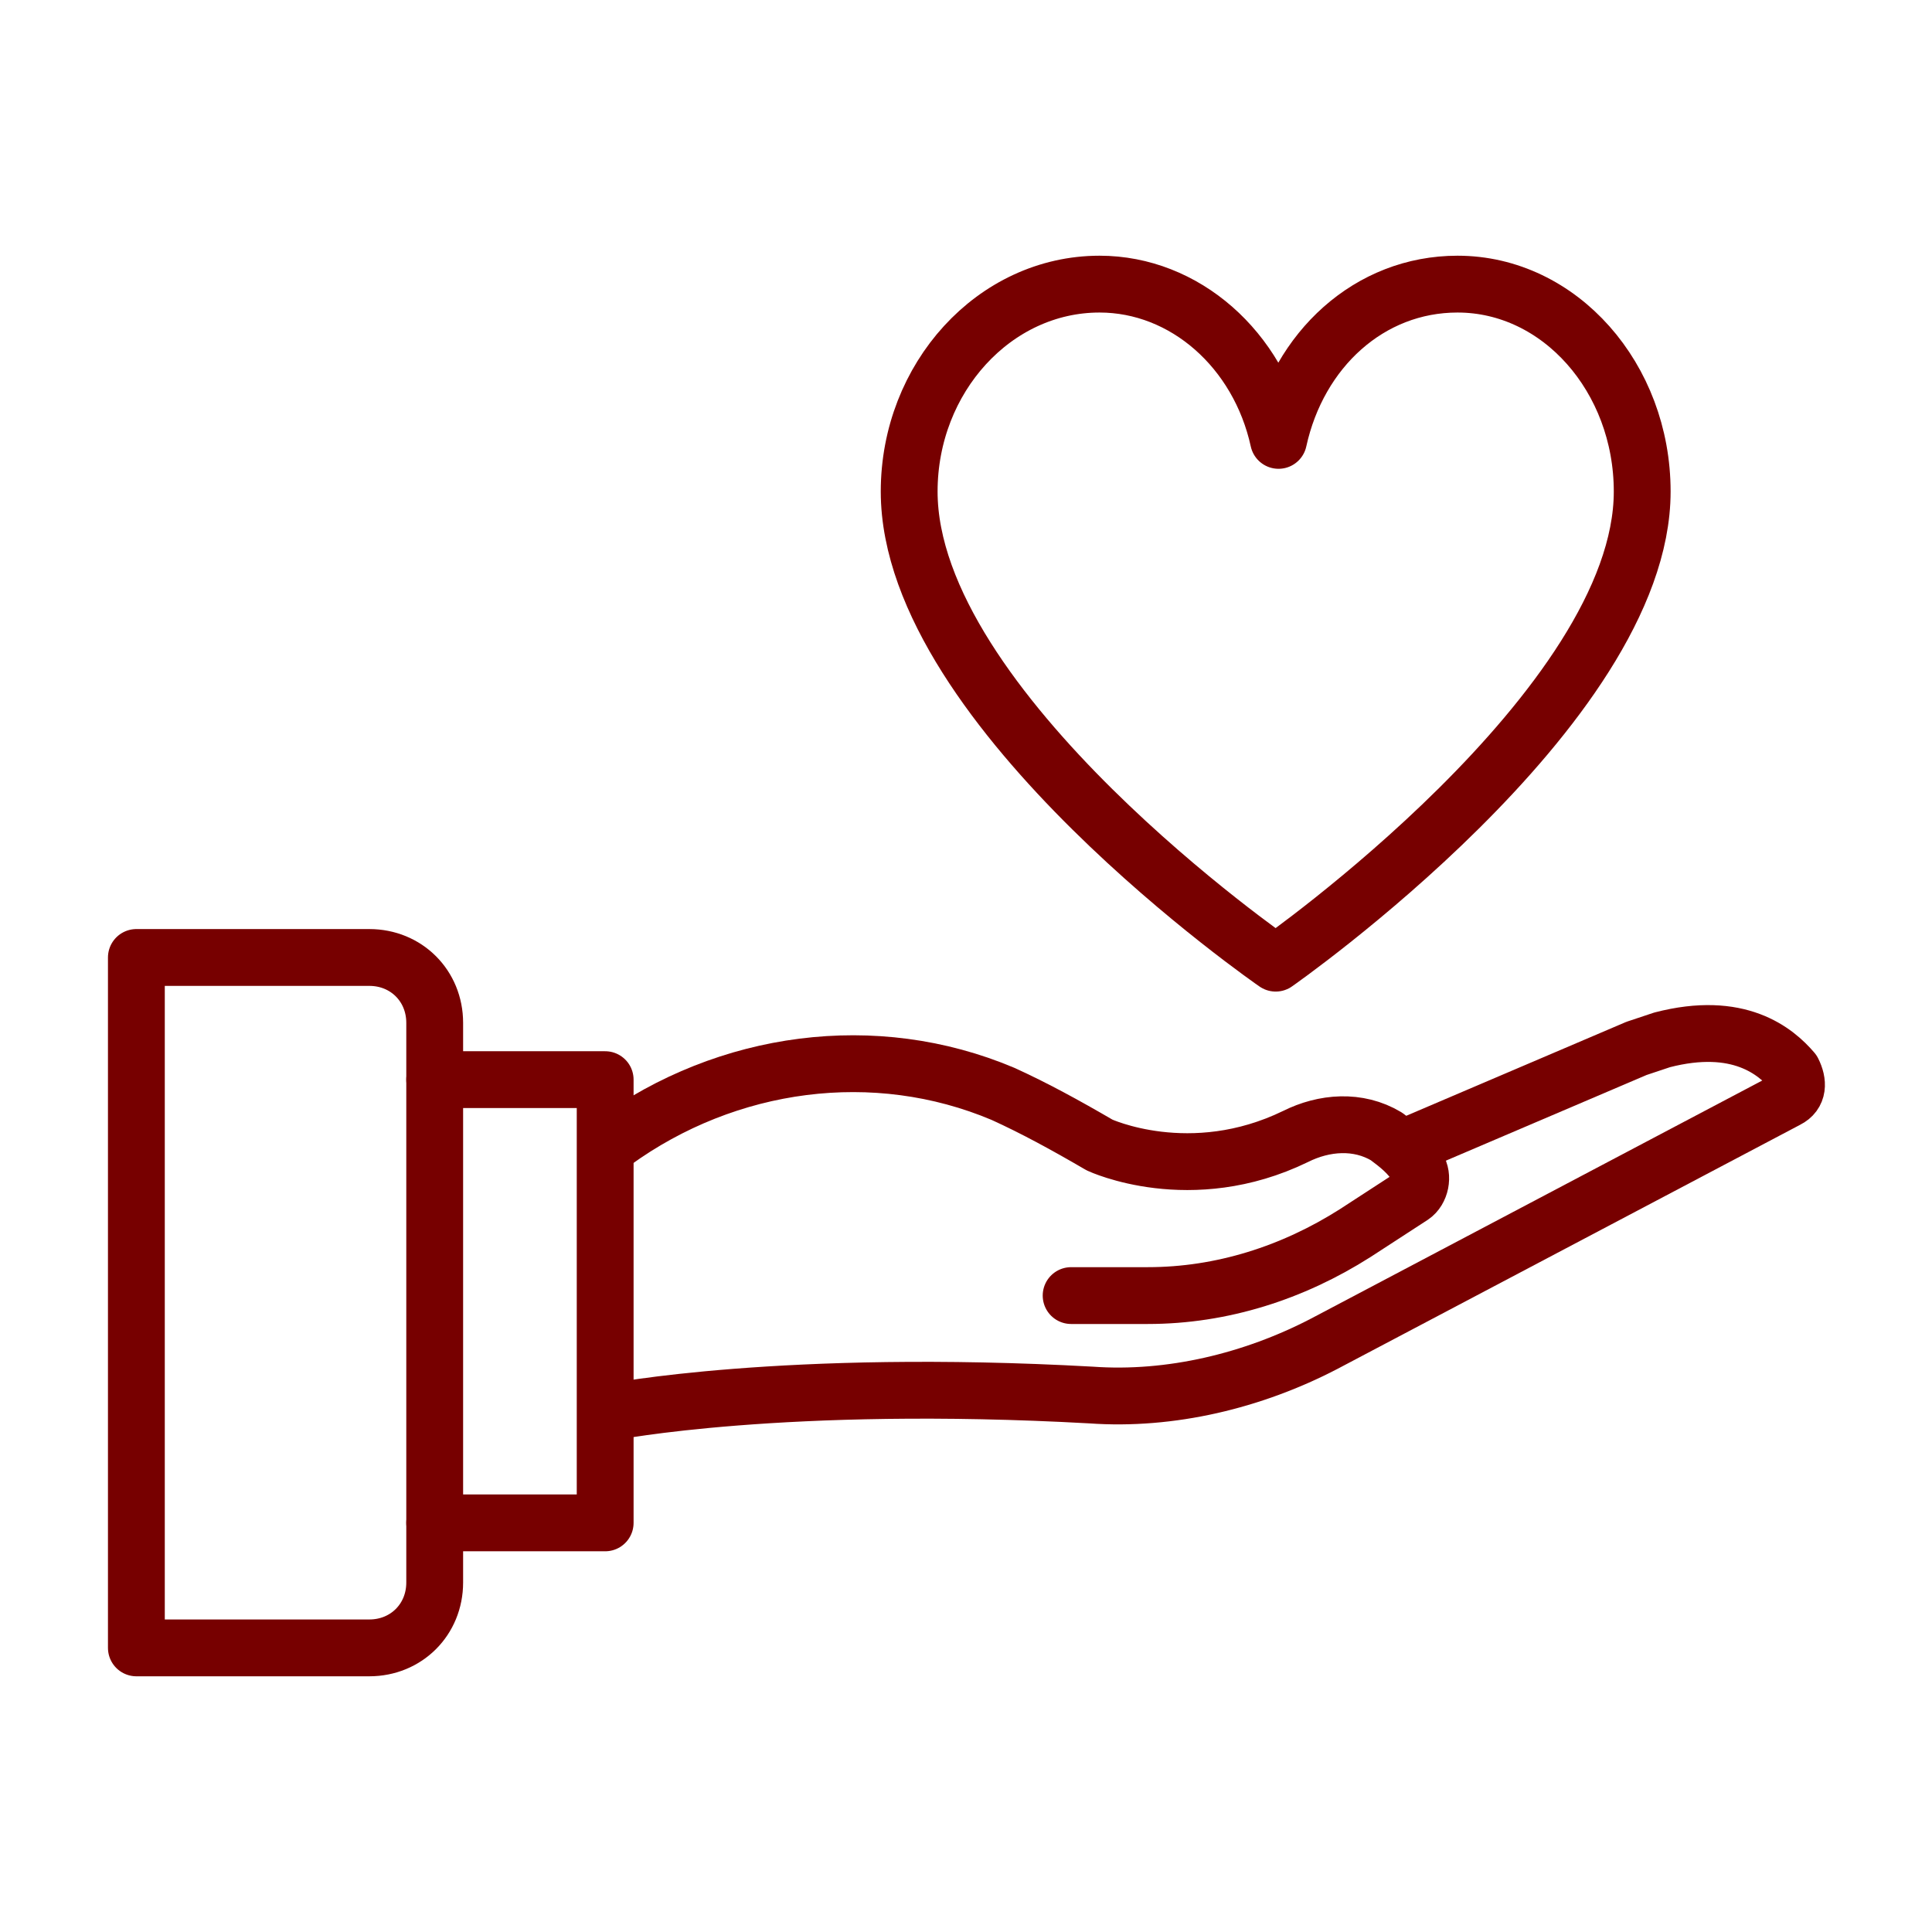
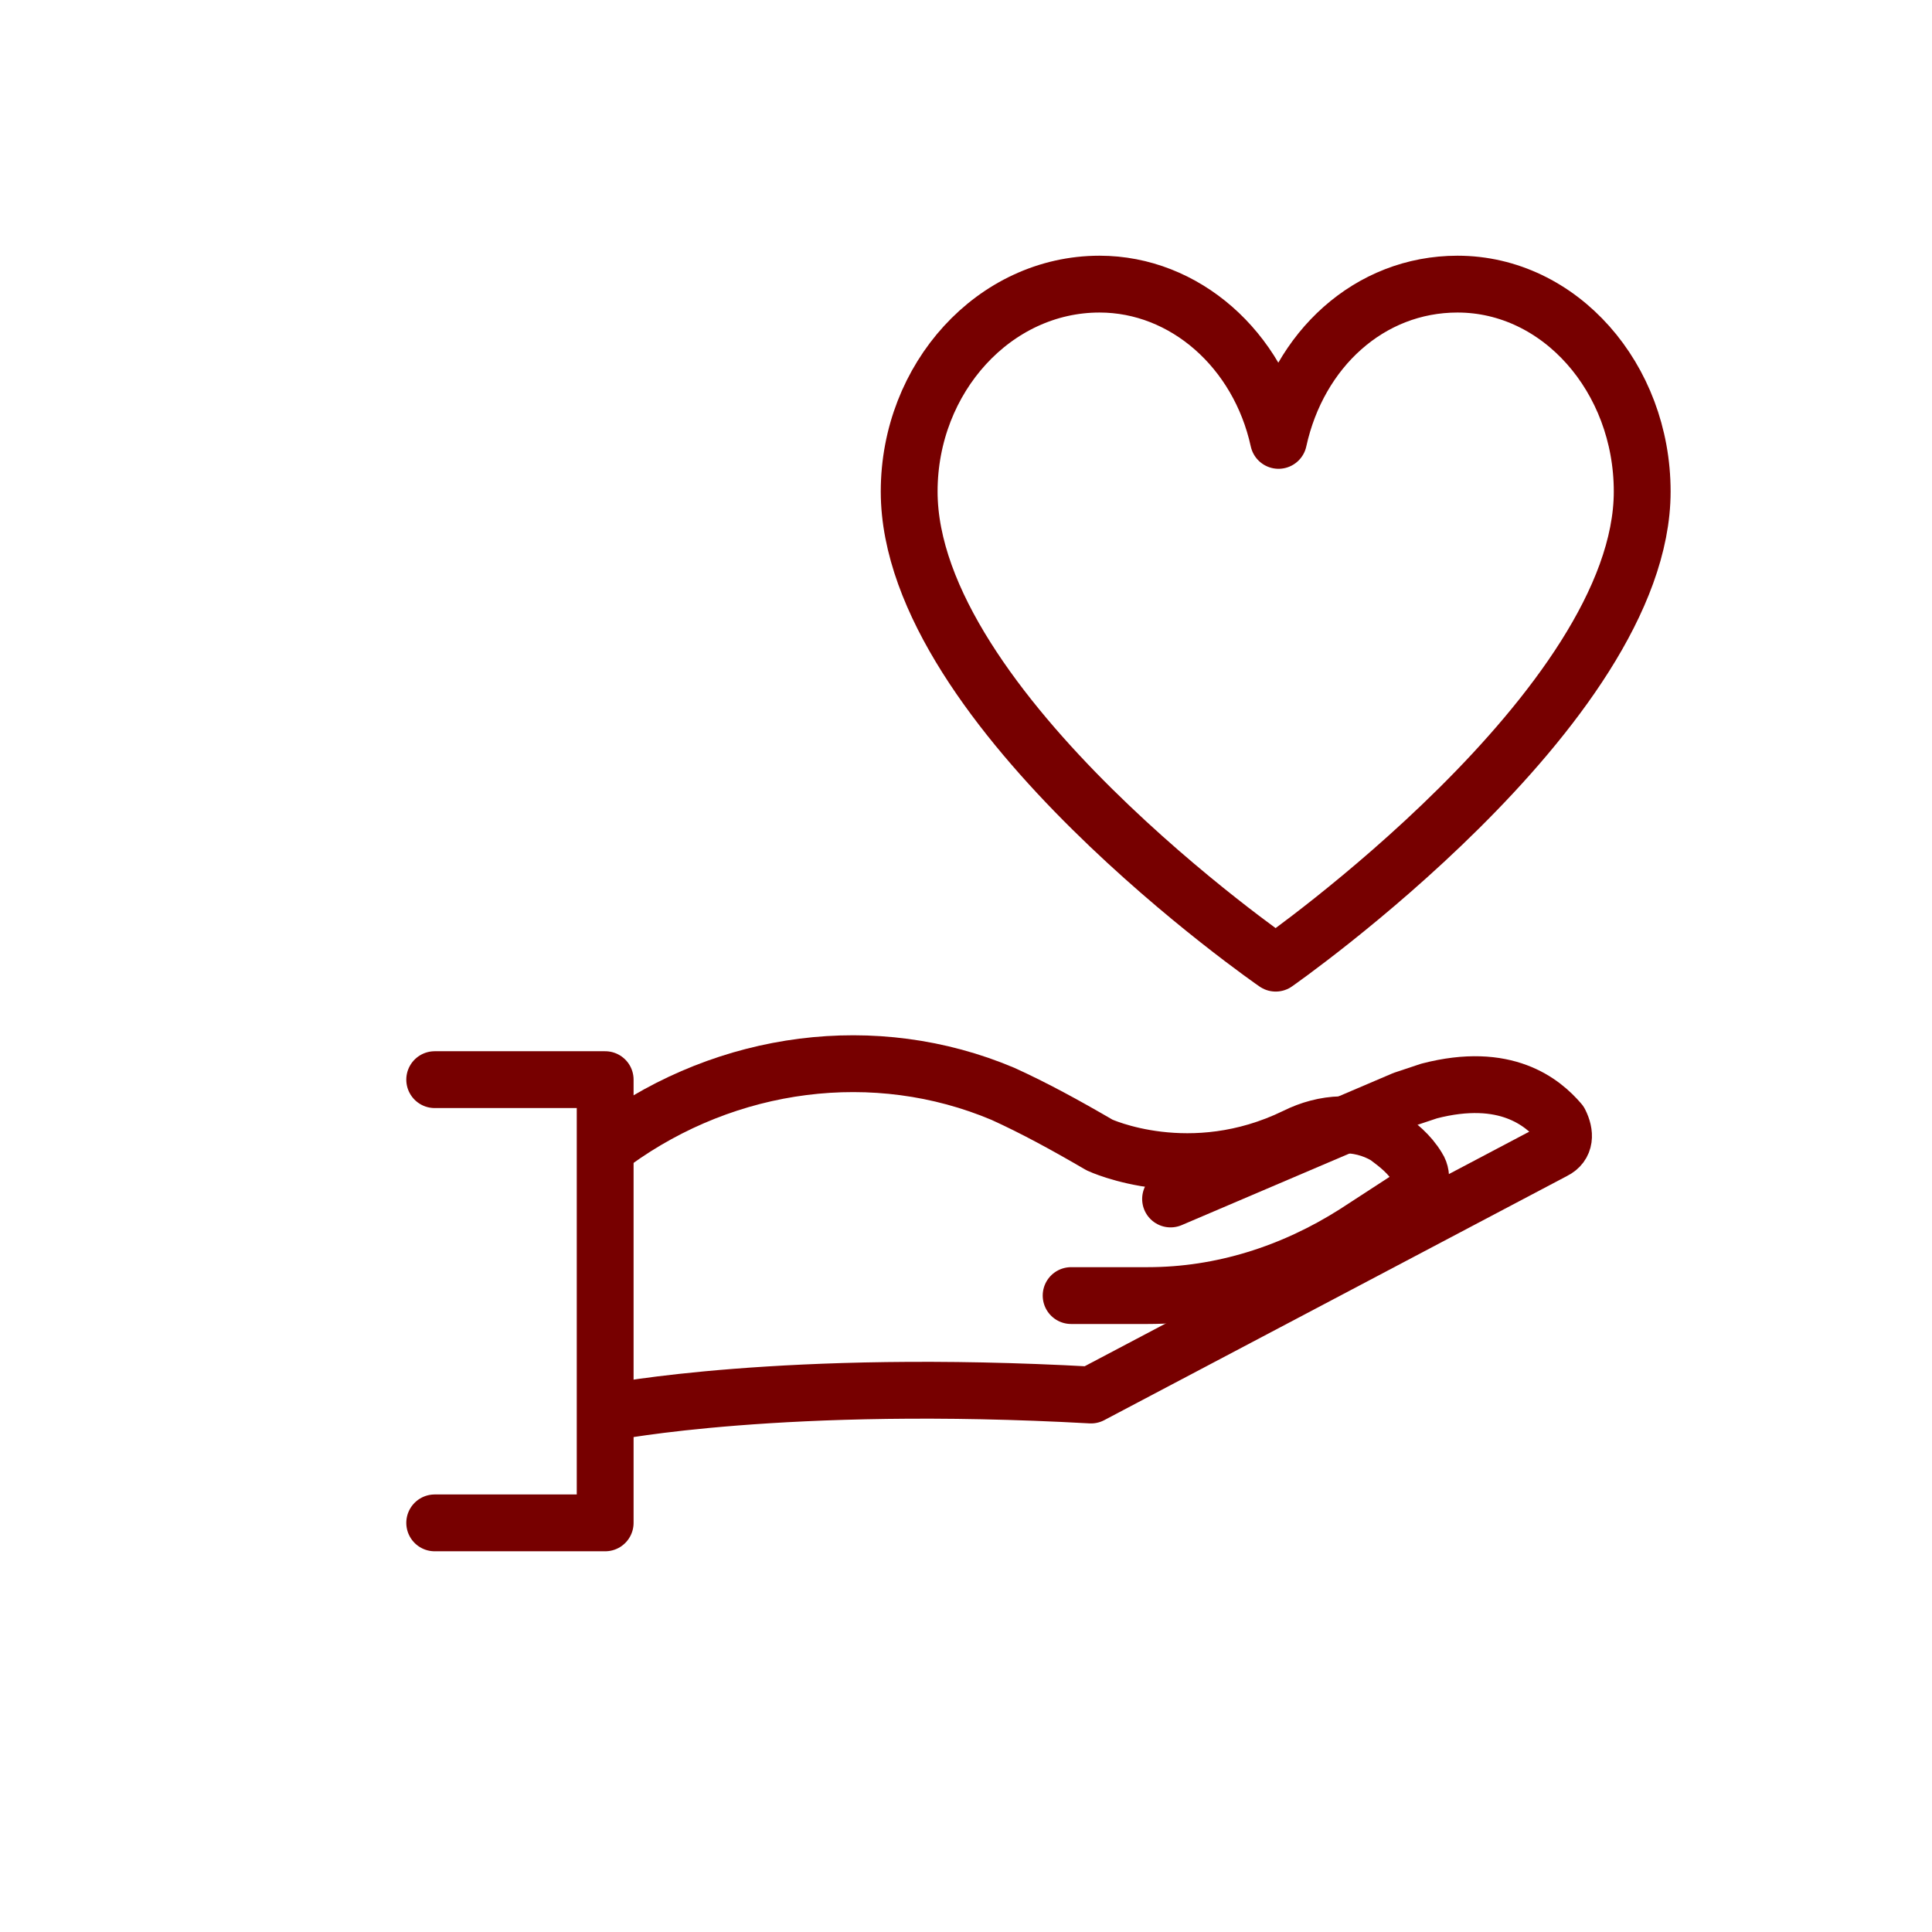
<svg xmlns="http://www.w3.org/2000/svg" version="1.1" id="レイヤー_1" x="0px" y="0px" viewBox="0 0 68 68" style="enable-background:new 0 0 68 68;" xml:space="preserve">
  <style type="text/css">
	.st0{fill:none;stroke:#770000;stroke-width:2;stroke-linecap:round;stroke-linejoin:round;stroke-miterlimit:10;}
</style>
  <g>
    <g id="グループ_295_00000081612062624682909050000000812358462546217094_">
      <path id="パス_507_00000031178676874922969190000003495775018399548582_" class="st0" d="M51.3,10c-3.1,0-5.6,2.3-6.3,5.5    c-0.7-3.2-3.3-5.5-6.3-5.5C35,10,32,13.3,32,17.3c0,7.7,12.9,16.6,12.9,16.6s12.9-9,12.9-16.6C57.8,13.3,54.9,10,51.3,10z" />
    </g>
    <g>
      <path class="st0" d="M37.7,45.6h2.7c2.6,0,5.1-0.8,7.3-2.2l2-1.3c0.3-0.2,0.4-0.7,0.2-1c-0.3-0.5-0.7-0.8-1.1-1.1    c-1-0.6-2.2-0.5-3.2,0c-3.7,1.8-6.9,0.3-6.9,0.3c-1.2-0.7-2.3-1.3-3.4-1.8c-4.5-1.9-9.7-1.2-13.7,1.7l0,0" />
-       <path class="st0" d="M21.5,49.7c0,0,6.1-1.2,16.9-0.6c2.8,0.2,5.7-0.5,8.2-1.8l16.3-8.6c0.4-0.2,0.4-0.6,0.2-1    c-0.6-0.7-1.9-1.8-4.6-1.1c-0.3,0.1-0.6,0.2-0.9,0.3l-8.2,3.5" />
+       <path class="st0" d="M21.5,49.7c0,0,6.1-1.2,16.9-0.6l16.3-8.6c0.4-0.2,0.4-0.6,0.2-1    c-0.6-0.7-1.9-1.8-4.6-1.1c-0.3,0.1-0.6,0.2-0.9,0.3l-8.2,3.5" />
      <polyline class="st0" points="15.3,53.6 21.3,53.6 21.3,38 15.3,38   " />
-       <path class="st0" d="M4.8,58H13c1.3,0,2.3-1,2.3-2.3V36c0-1.3-1-2.3-2.3-2.3H4.8V58z" />
    </g>
  </g>
</svg>